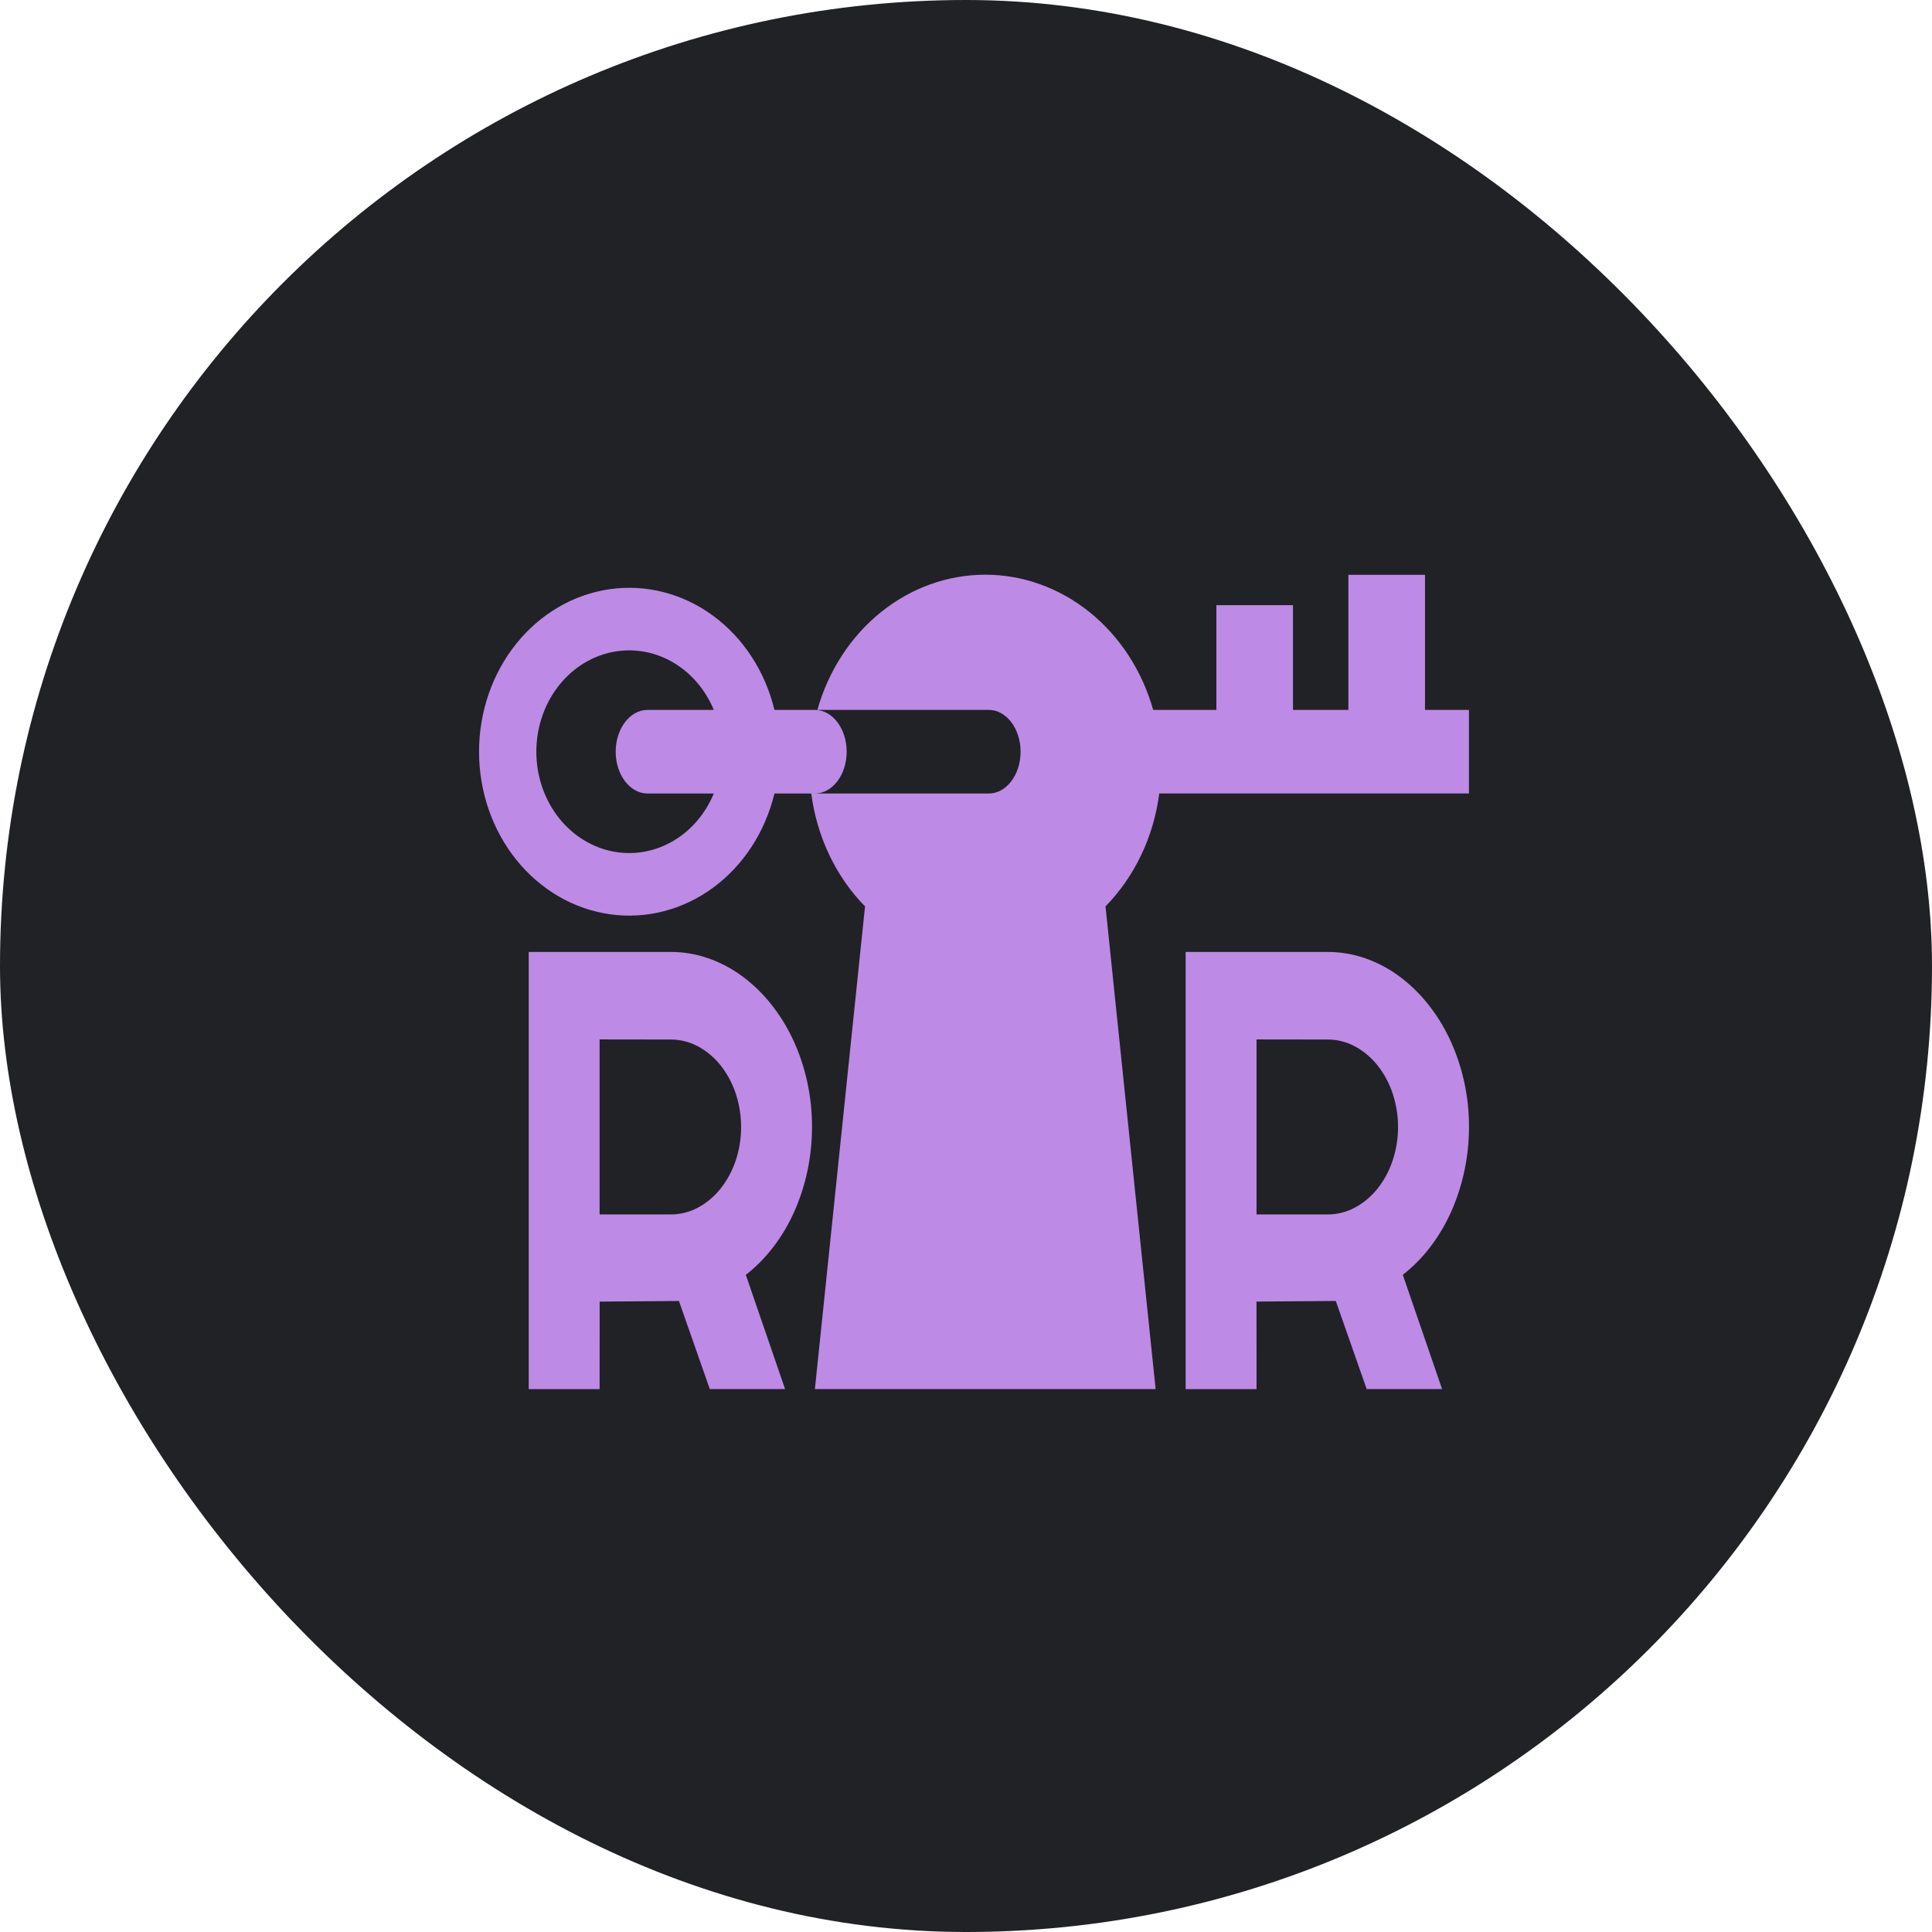
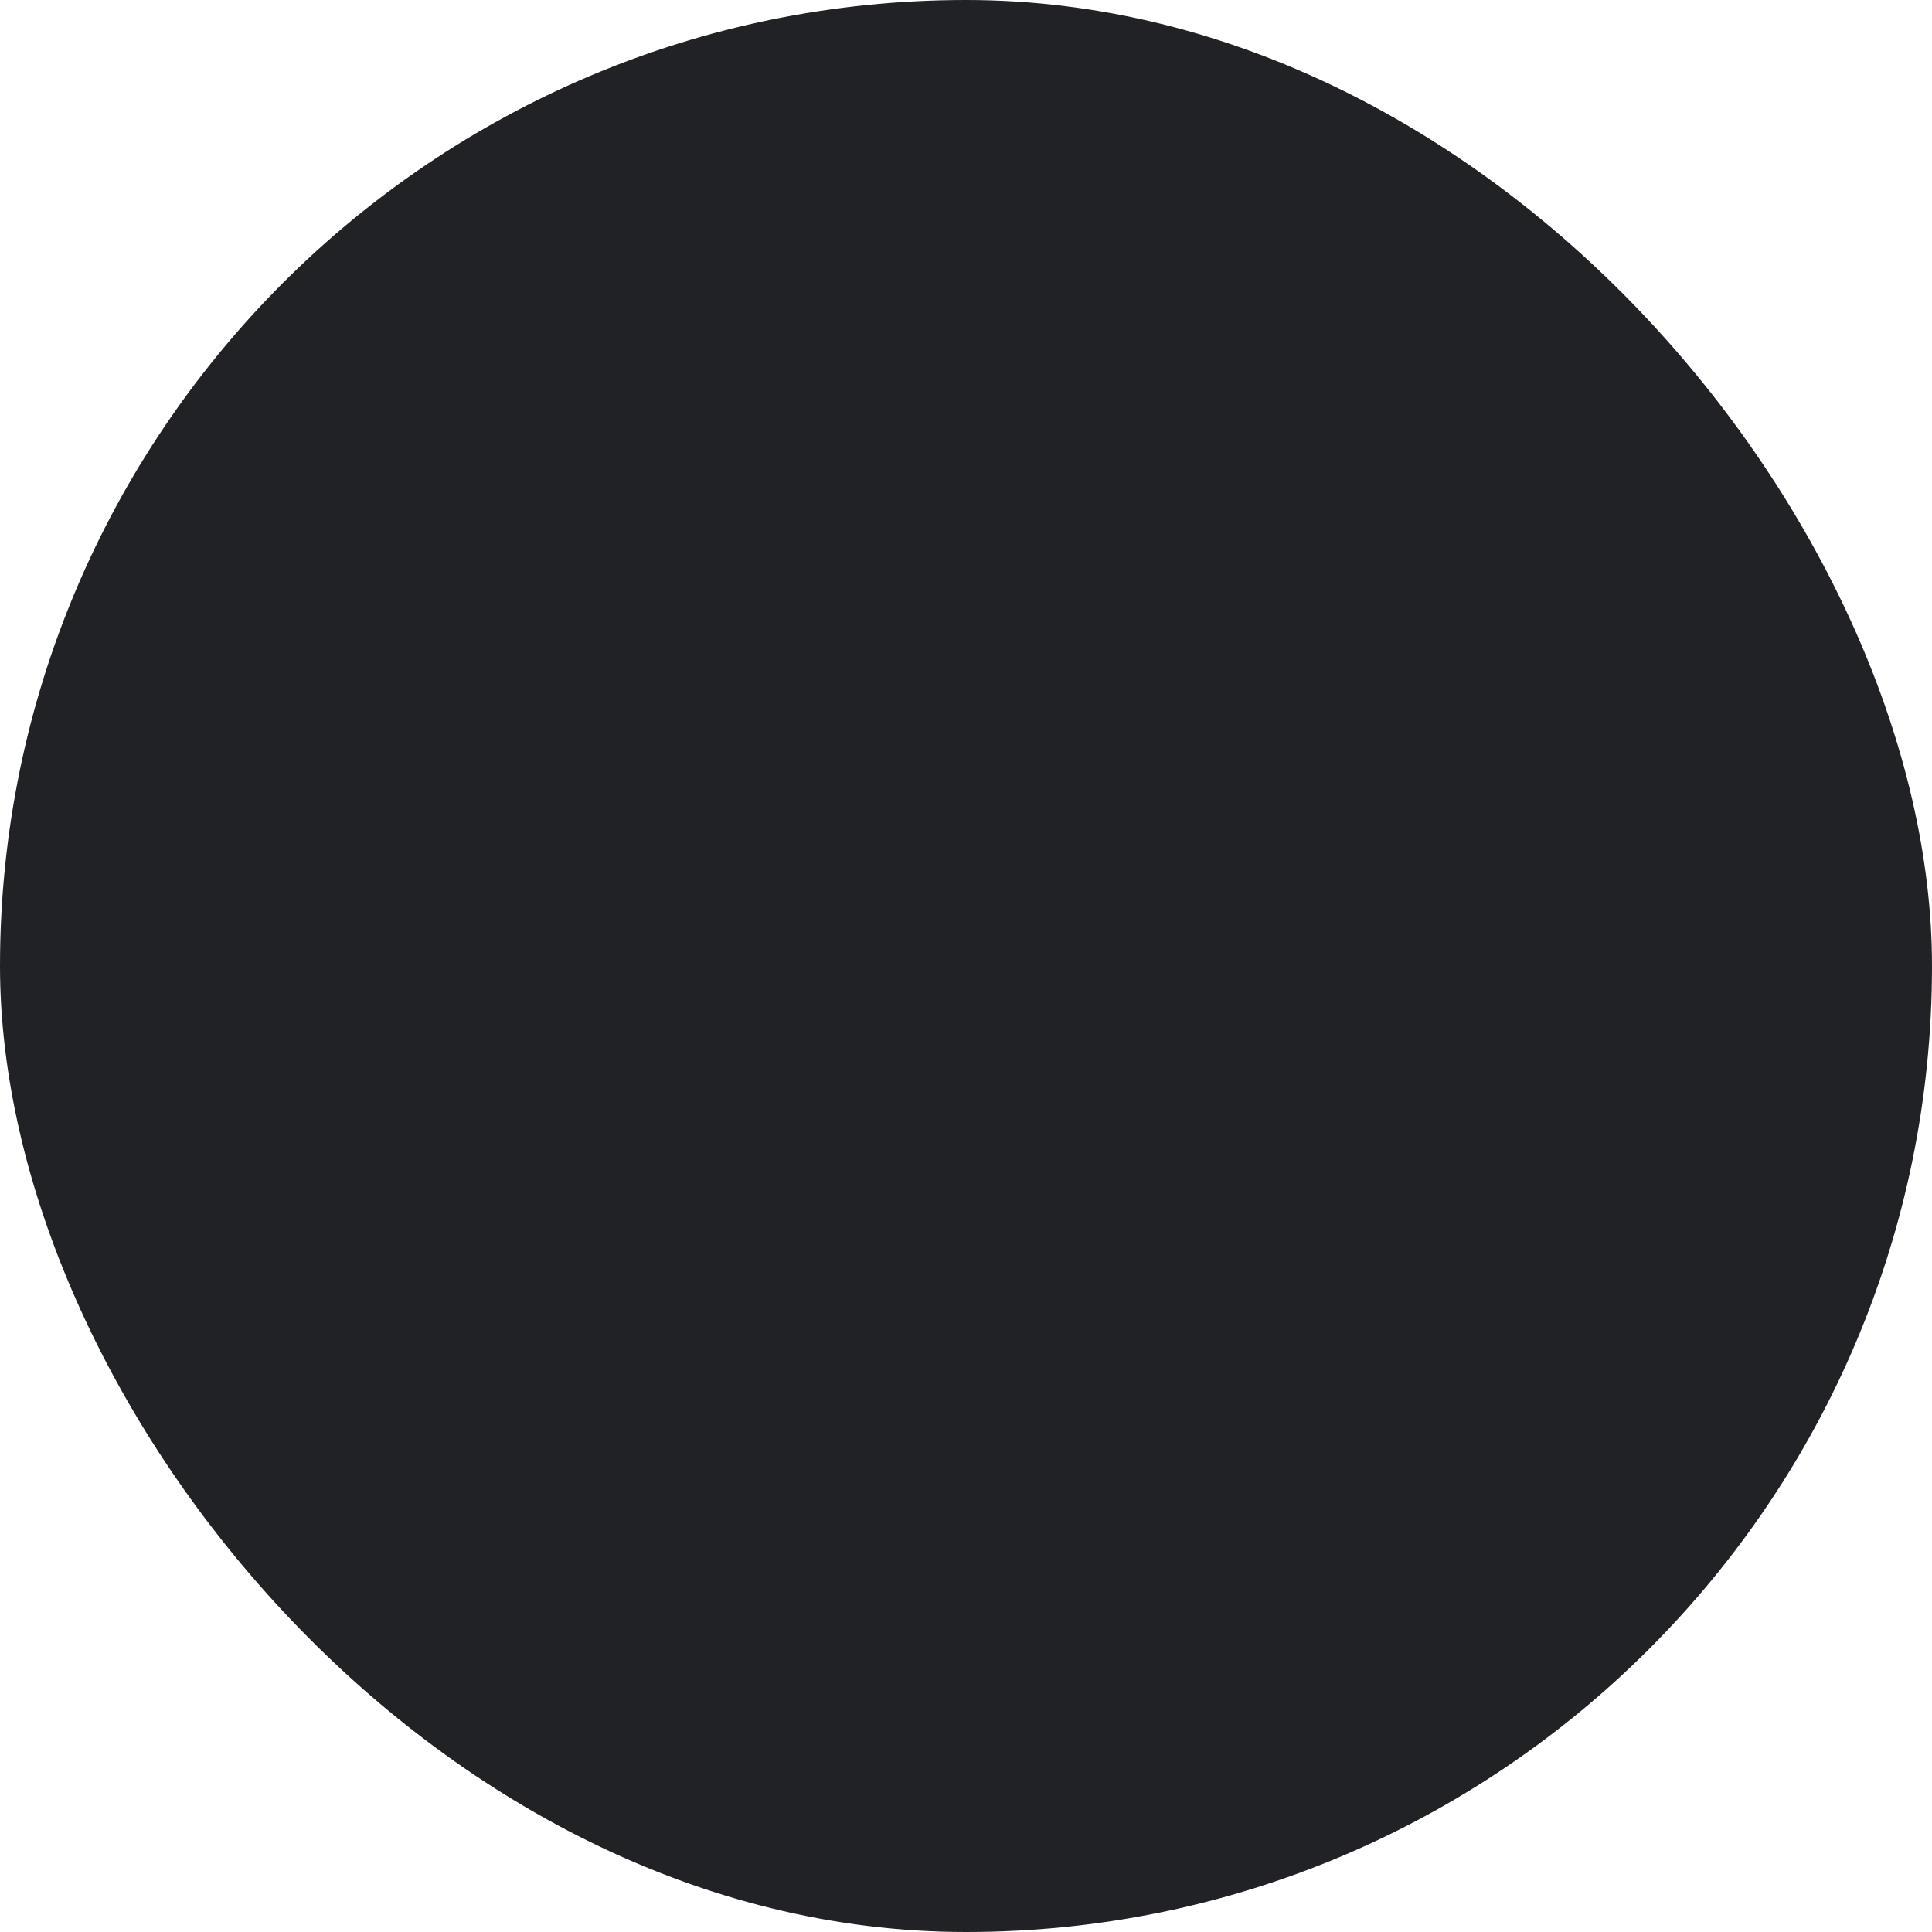
<svg xmlns="http://www.w3.org/2000/svg" width="121" height="121" viewBox="0 0 121 121" fill="none">
  <rect width="121" height="121" rx="60.5" fill="#202225" />
  <g clip-path="url(#clip0_597_2)">
    <path d="M37.553 87H33.113V59.62H41.993C42.79 59.617 43.583 59.749 44.344 60.011C45.092 60.27 45.803 60.642 46.456 61.118C47.12 61.604 47.723 62.182 48.251 62.837C48.797 63.513 49.265 64.26 49.644 65.061C50.447 66.768 50.863 68.661 50.856 70.58C50.858 72.412 50.481 74.221 49.751 75.87C49.399 76.664 48.96 77.408 48.443 78.085C47.937 78.75 47.355 79.341 46.71 79.842L49.17 86.998H44.455L42.521 81.48L37.556 81.519L37.553 87ZM37.553 65.099V76.059H41.993C42.588 76.064 43.175 75.918 43.71 75.633C44.245 75.347 44.722 74.948 45.115 74.46C45.527 73.945 45.85 73.353 46.067 72.712C46.531 71.338 46.531 69.827 46.067 68.453C45.85 67.812 45.527 67.22 45.115 66.705C44.722 66.217 44.245 65.818 43.71 65.531C43.175 65.247 42.588 65.101 41.993 65.105L37.553 65.099Z" fill="#BD8AE6" />
    <path d="M78.696 87H74.256V59.62H83.136C83.934 59.617 84.727 59.749 85.487 60.011C86.236 60.27 86.946 60.642 87.599 61.118C88.263 61.604 88.866 62.182 89.394 62.837C89.941 63.513 90.408 64.26 90.787 65.061C91.591 66.767 92.008 68.66 92.002 70.579C92.004 72.412 91.625 74.221 90.894 75.87C90.543 76.664 90.104 77.408 89.586 78.085C89.082 78.749 88.5 79.339 87.857 79.84L90.317 86.997H85.594L83.66 81.479L78.694 81.517L78.696 87ZM78.696 65.099V76.059H83.136C83.731 76.064 84.319 75.918 84.853 75.633C85.388 75.347 85.866 74.948 86.259 74.46C86.671 73.945 86.993 73.353 87.21 72.712C87.675 71.338 87.675 69.827 87.21 68.453C86.993 67.812 86.671 67.22 86.259 66.705C85.866 66.217 85.388 65.818 84.853 65.531C84.319 65.247 83.731 65.101 83.136 65.105L78.696 65.099Z" fill="#BD8AE6" />
-     <path d="M89.246 44.461V36H84.448V44.461H80.979V37.901H76.181V44.461H72.224C71.53 42.009 70.134 39.863 68.242 38.339C66.349 36.815 64.059 35.993 61.707 35.993C59.355 35.993 57.065 36.815 55.172 38.339C53.279 39.863 51.884 42.009 51.19 44.461H61.927C63.026 44.461 63.918 45.634 63.918 47.079C63.918 48.525 63.026 49.697 61.927 49.697H51.036C52.135 49.697 53.027 48.525 53.027 47.079C53.027 45.634 52.135 44.461 51.036 44.461H48.504C47.921 42.05 46.554 39.952 44.657 38.56C42.761 37.169 40.465 36.578 38.199 36.899C35.932 37.219 33.851 38.43 32.342 40.303C30.834 42.177 30.002 44.585 30.002 47.079C30.002 49.573 30.834 51.982 32.342 53.856C33.851 55.729 35.932 56.939 38.199 57.26C40.465 57.581 42.761 56.99 44.657 55.598C46.554 54.206 47.921 52.109 48.504 49.697H50.809C51.161 52.414 52.356 54.917 54.195 56.787H54.174L51.036 86.998H72.377L69.239 56.787H69.218C71.057 54.916 72.253 52.412 72.604 49.694H92V44.461H89.246ZM40.552 44.461C39.453 44.461 38.561 45.634 38.561 47.079C38.561 48.525 39.453 49.697 40.552 49.697H44.705C44.156 51.019 43.21 52.096 42.022 52.748C40.835 53.401 39.479 53.59 38.18 53.283C36.88 52.977 35.716 52.195 34.881 51.066C34.046 49.937 33.591 48.53 33.591 47.079C33.591 45.629 34.046 44.222 34.881 43.093C35.716 41.964 36.88 41.181 38.18 40.875C39.479 40.569 40.835 40.758 42.022 41.411C43.21 42.063 44.156 43.14 44.705 44.461H40.552Z" fill="#BD8AE6" />
+     <path d="M89.246 44.461V36H84.448V44.461H80.979V37.901H76.181V44.461H72.224C71.53 42.009 70.134 39.863 68.242 38.339C66.349 36.815 64.059 35.993 61.707 35.993C59.355 35.993 57.065 36.815 55.172 38.339C53.279 39.863 51.884 42.009 51.19 44.461H61.927C63.026 44.461 63.918 45.634 63.918 47.079C63.918 48.525 63.026 49.697 61.927 49.697H51.036C52.135 49.697 53.027 48.525 53.027 47.079C53.027 45.634 52.135 44.461 51.036 44.461H48.504C47.921 42.05 46.554 39.952 44.657 38.56C42.761 37.169 40.465 36.578 38.199 36.899C35.932 37.219 33.851 38.43 32.342 40.303C30.834 42.177 30.002 44.585 30.002 47.079C30.002 49.573 30.834 51.982 32.342 53.856C33.851 55.729 35.932 56.939 38.199 57.26C40.465 57.581 42.761 56.99 44.657 55.598C46.554 54.206 47.921 52.109 48.504 49.697H50.809C51.161 52.414 52.356 54.917 54.195 56.787H54.174L51.036 86.998H72.377L69.239 56.787H69.218C71.057 54.916 72.253 52.412 72.604 49.694H92V44.461H89.246ZM40.552 44.461C39.453 44.461 38.561 45.634 38.561 47.079C38.561 48.525 39.453 49.697 40.552 49.697H44.705C44.156 51.019 43.21 52.096 42.022 52.748C40.835 53.401 39.479 53.59 38.18 53.283C36.88 52.977 35.716 52.195 34.881 51.066C33.591 45.629 34.046 44.222 34.881 43.093C35.716 41.964 36.88 41.181 38.18 40.875C39.479 40.569 40.835 40.758 42.022 41.411C43.21 42.063 44.156 43.14 44.705 44.461H40.552Z" fill="#BD8AE6" />
  </g>
  <defs>
    <clipPath id="clip0_597_2">
-       <rect width="62" height="51" fill="white" transform="translate(30 36)" />
-     </clipPath>
+       </clipPath>
  </defs>
</svg>